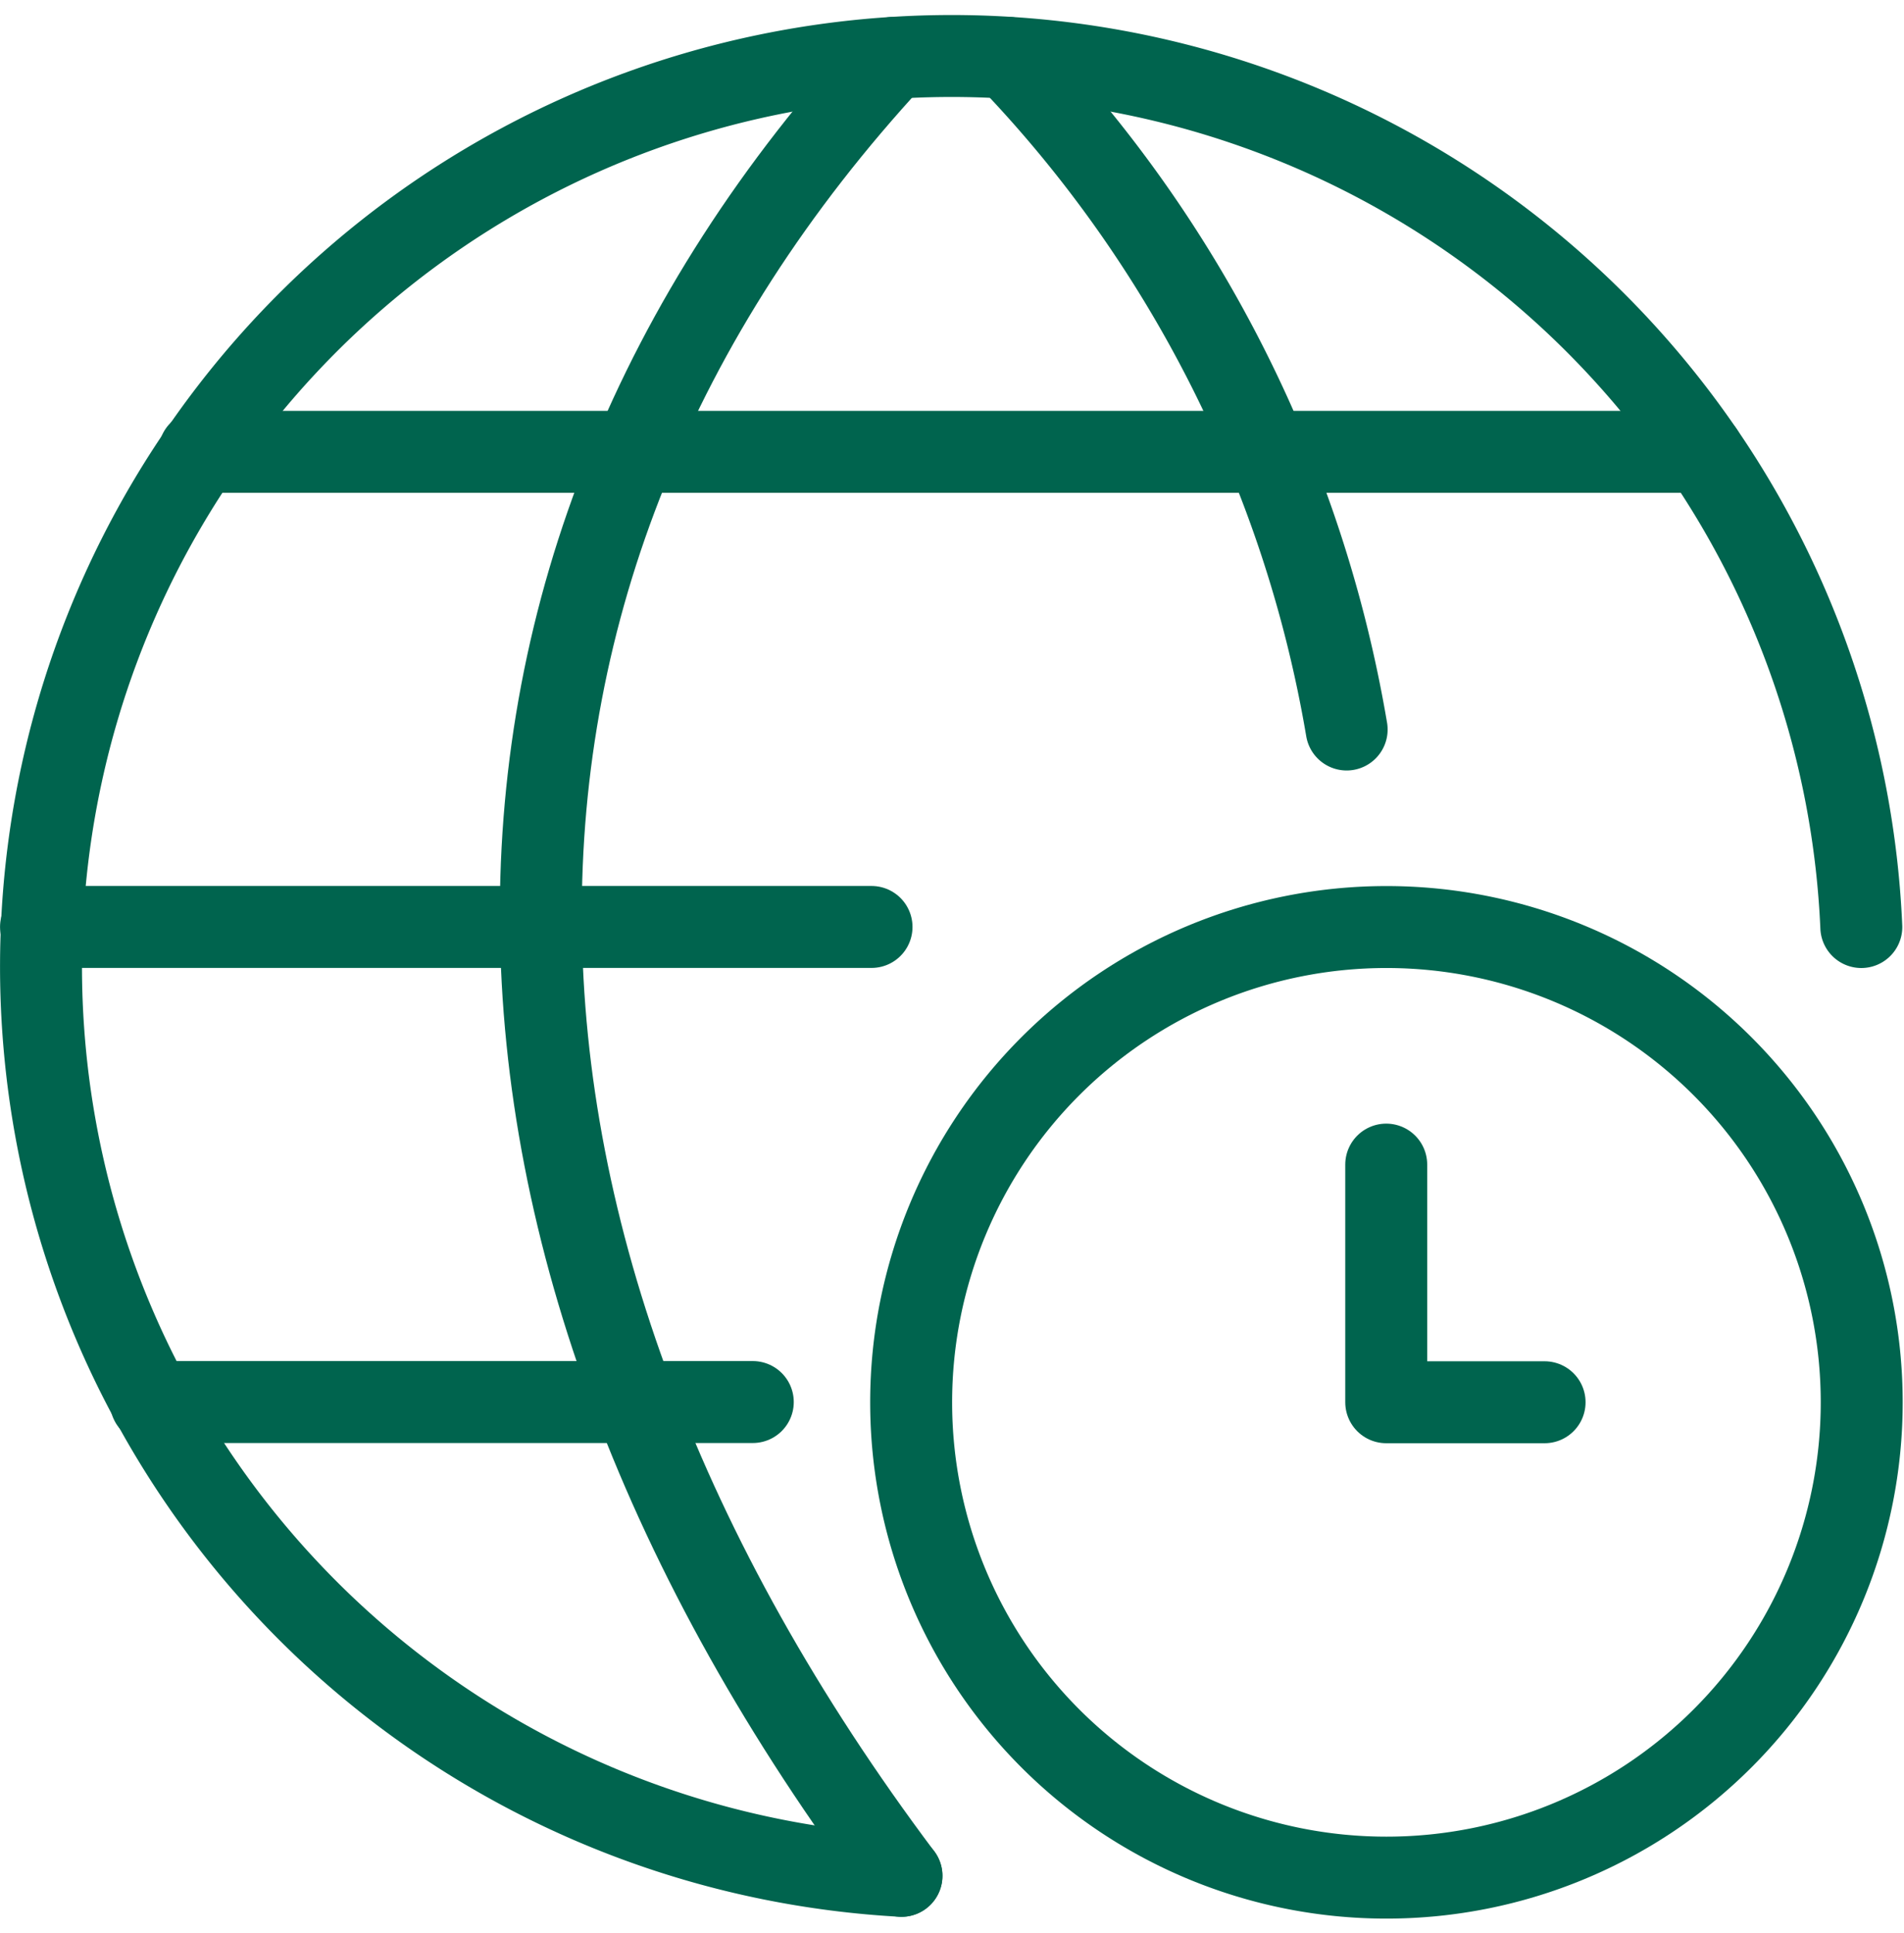
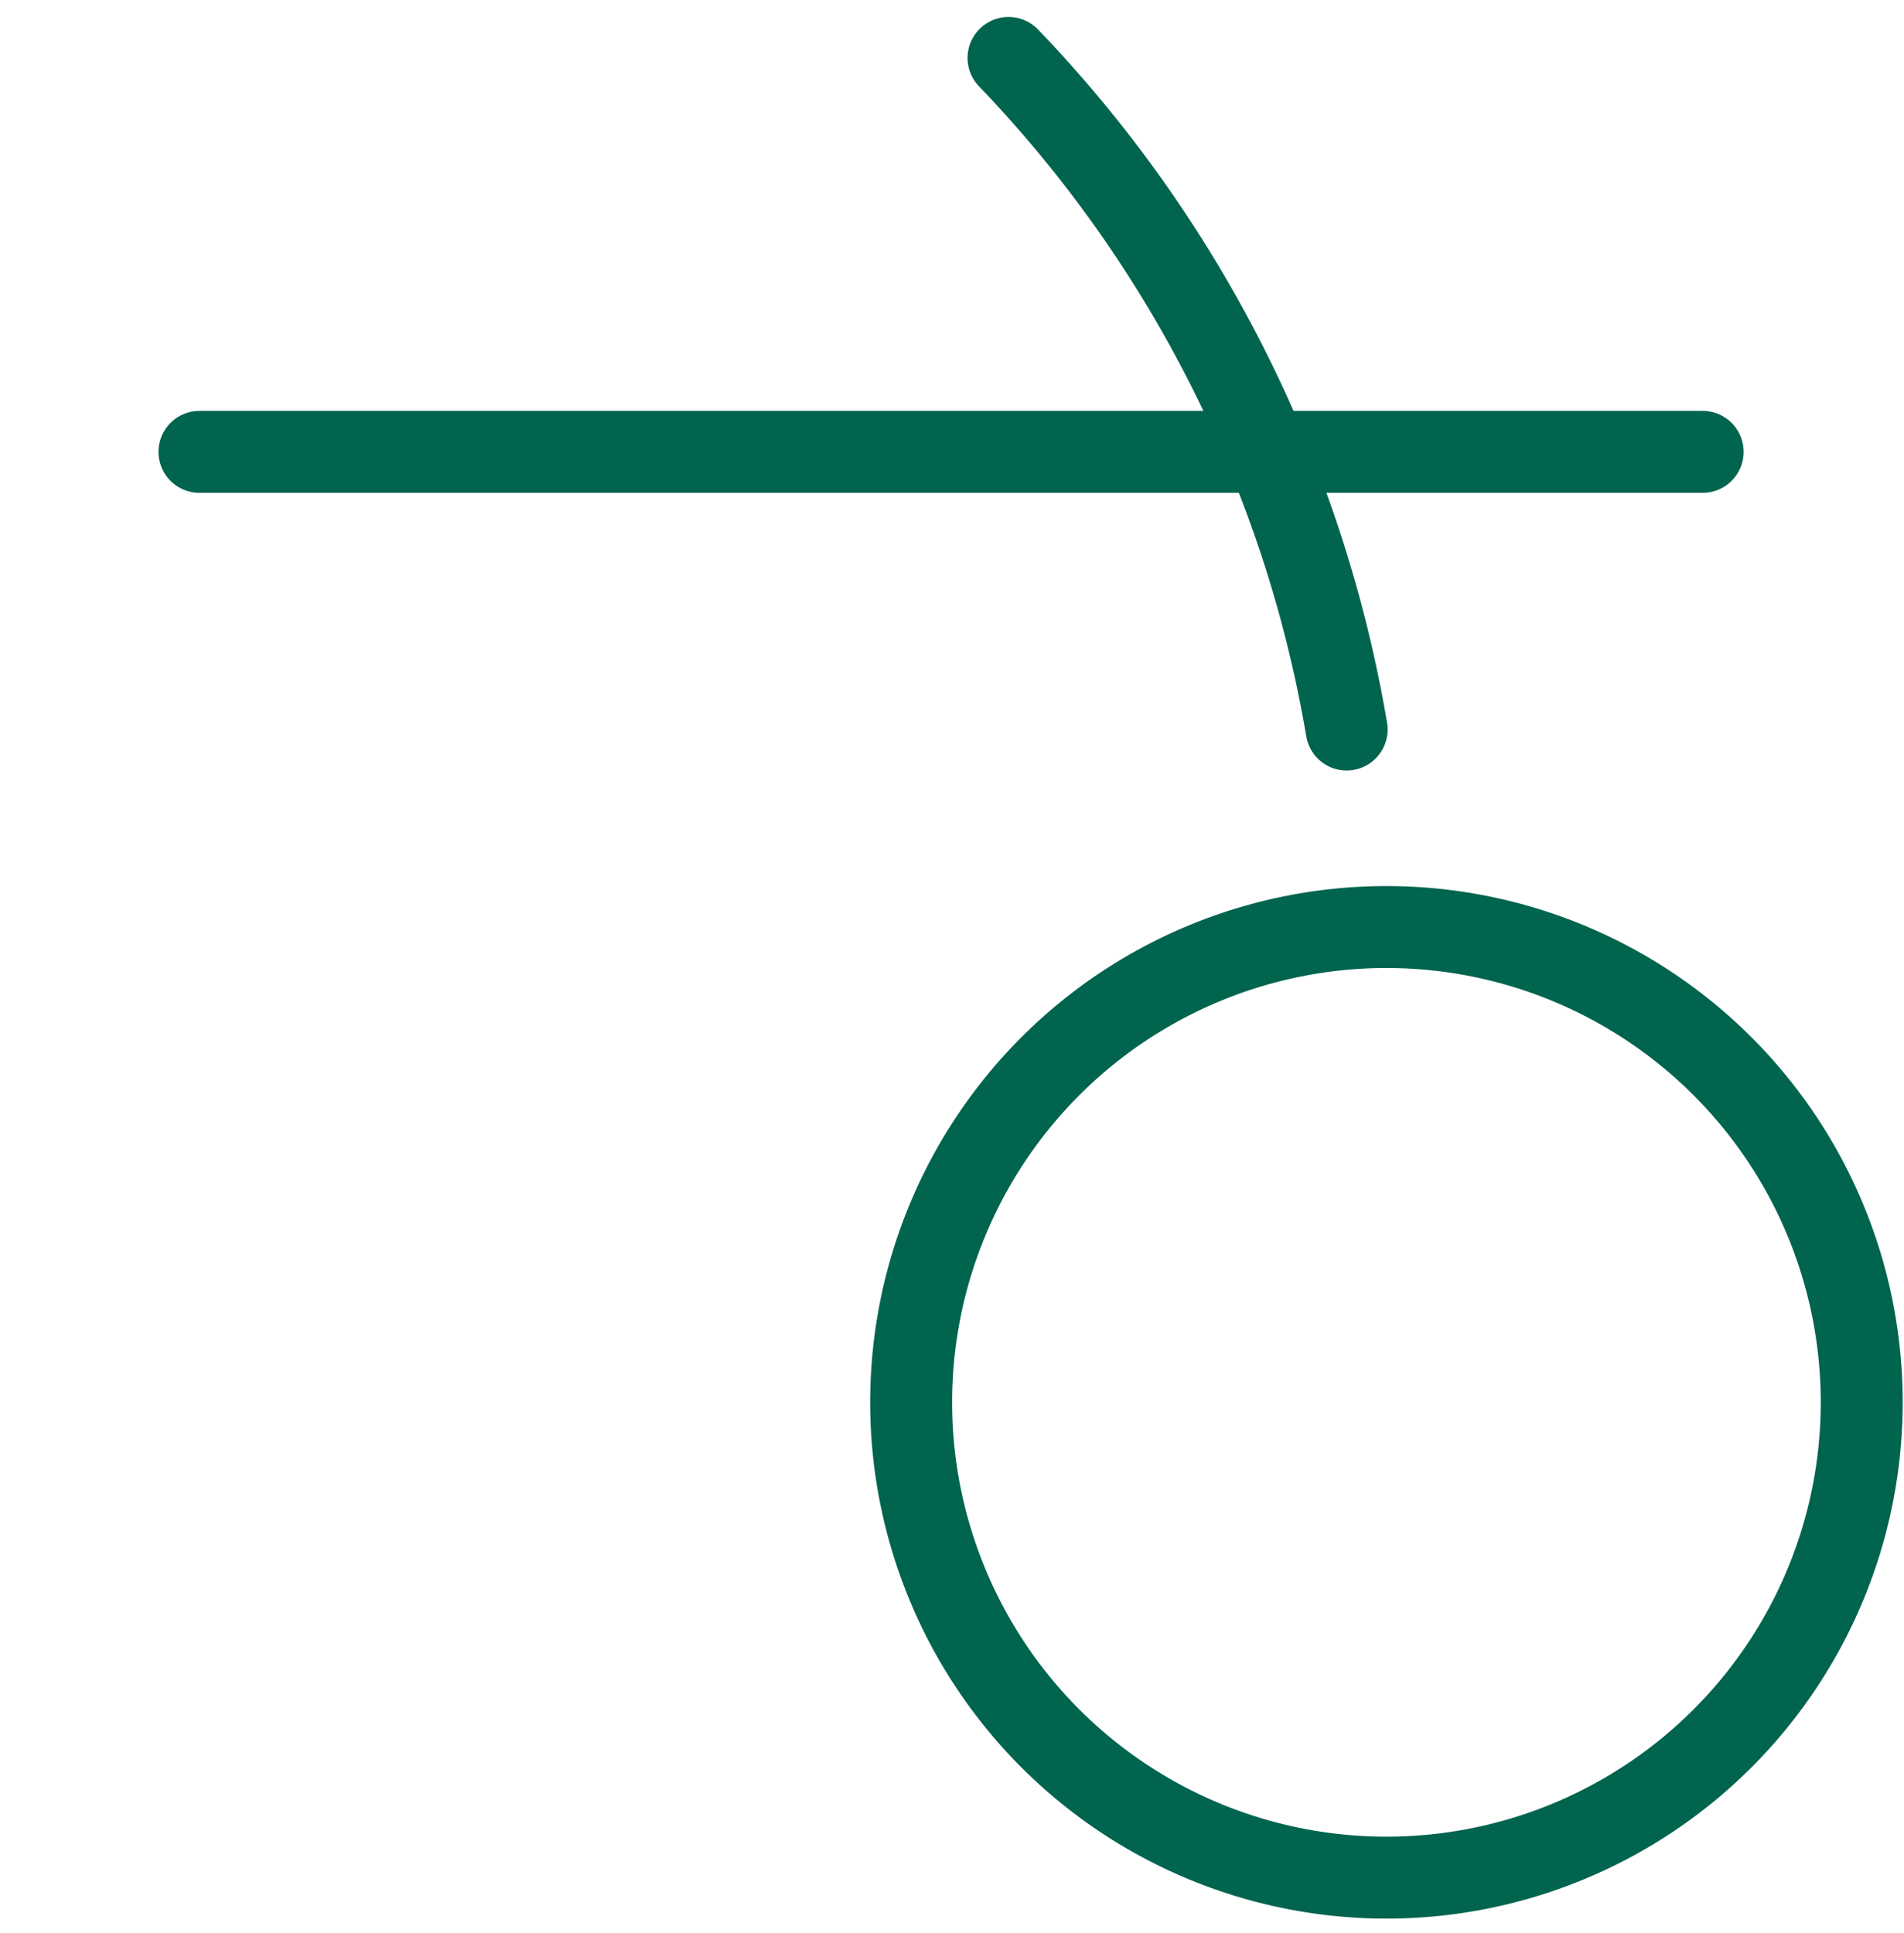
<svg xmlns="http://www.w3.org/2000/svg" width="46.47" height="47.18" viewBox="0 0 46.47 47.18">
  <g transform="translate(0.49 0.867)">
-     <path d="M1.9,17.5H16.589" transform="translate(1.294 15.851)" fill="none" stroke="#00644e" stroke-linecap="round" stroke-linejoin="round" stroke-width="2" />
    <path d="M2.512,5.5H39.2" transform="translate(1.866 4.661)" fill="none" stroke="#00644e" stroke-linecap="round" stroke-linejoin="round" stroke-width="2" />
-     <path d="M20.781,11.5H.511" transform="translate(0 10.256)" fill="none" stroke="#00644e" stroke-linecap="round" stroke-linejoin="round" stroke-width="2" />
-     <path d="M21.512,44.914A22.224,22.224,0,1,1,44.938,21.758" transform="translate(0 0)" fill="none" stroke="#00644e" stroke-linecap="round" stroke-linejoin="round" stroke-width="2" />
-     <path d="M15.415.524C3.82,13.085,4.03,29.431,15.625,44.891" transform="translate(5.886 0.023)" fill="none" stroke="#00644e" stroke-linecap="round" stroke-linejoin="round" stroke-width="2" />
    <path d="M12.73.524a31.166,31.166,0,0,1,8.252,16.39" transform="translate(11.395 0.023)" fill="none" stroke="#00644e" stroke-linecap="round" stroke-linejoin="round" stroke-width="2" />
    <path d="M11.5,23.1A11.6,11.6,0,1,0,23.1,11.5,11.6,11.6,0,0,0,11.5,23.1" transform="translate(10.248 10.258)" fill="none" stroke="#00644e" stroke-linecap="round" stroke-linejoin="round" stroke-width="2" />
-     <path d="M21.365,20.3H17.5V14.5" transform="translate(15.843 13.056)" fill="none" stroke="#00644e" stroke-linecap="round" stroke-linejoin="round" stroke-width="2" />
  </g>
</svg>